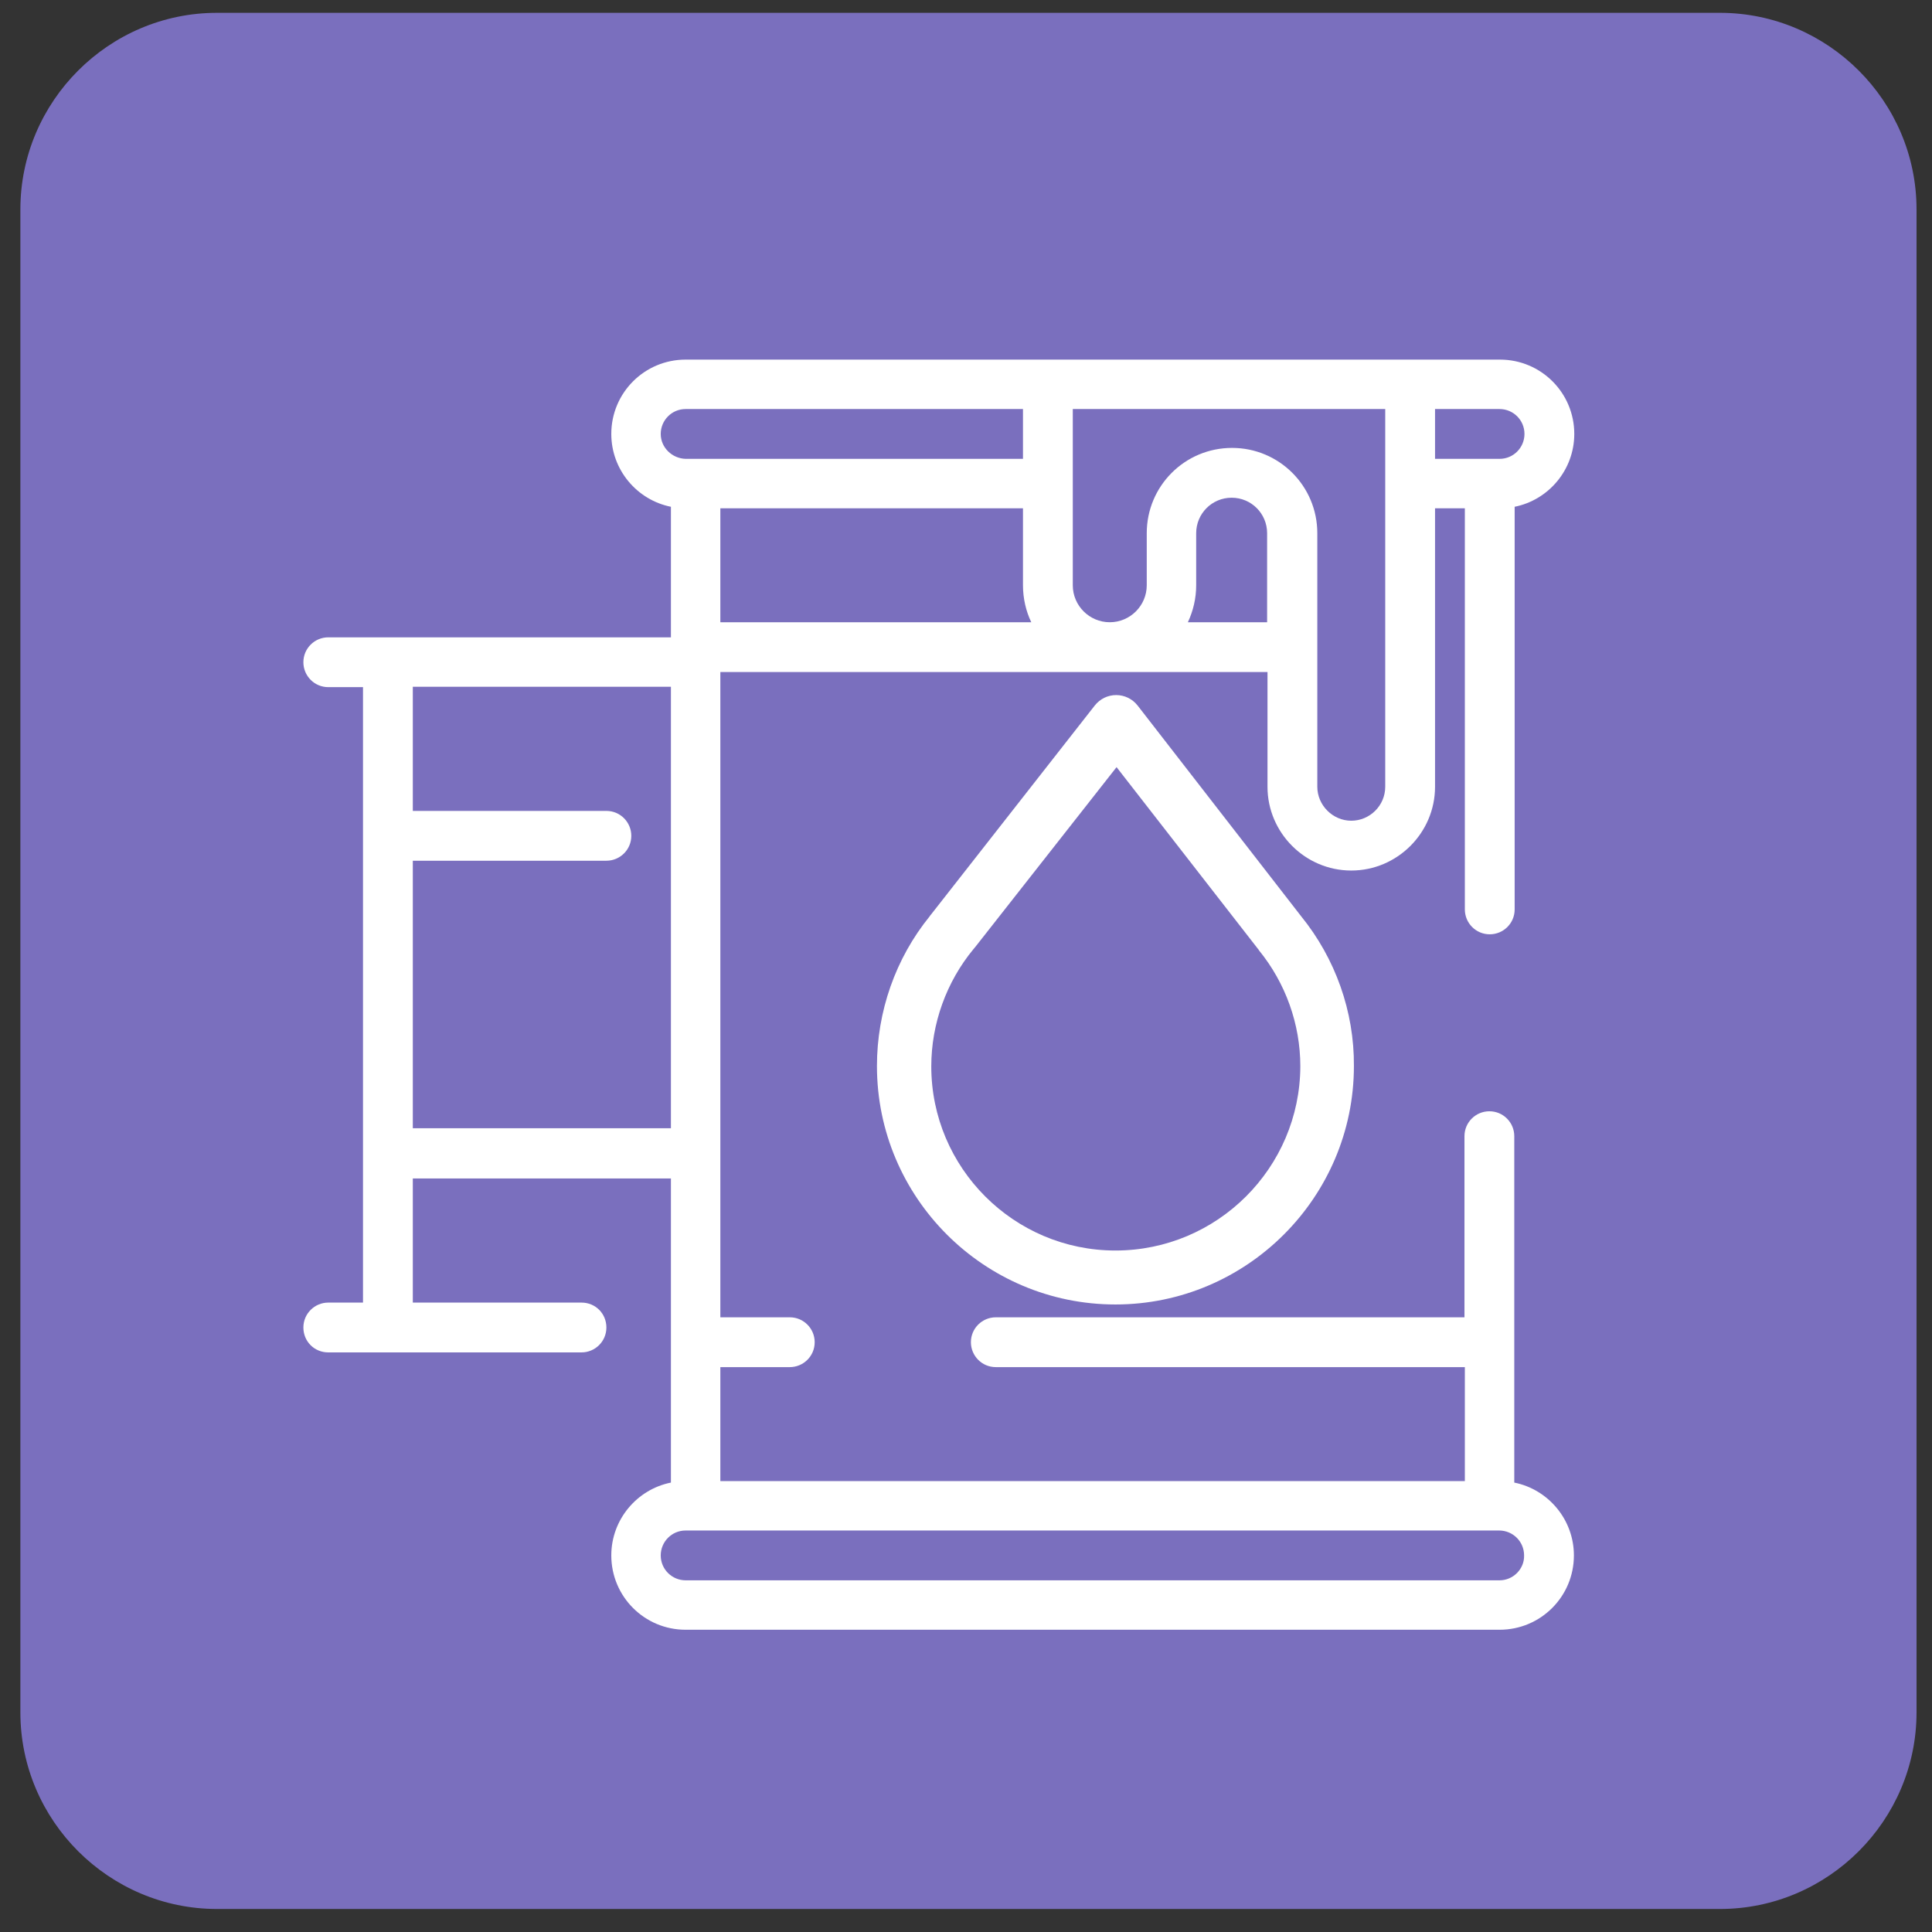
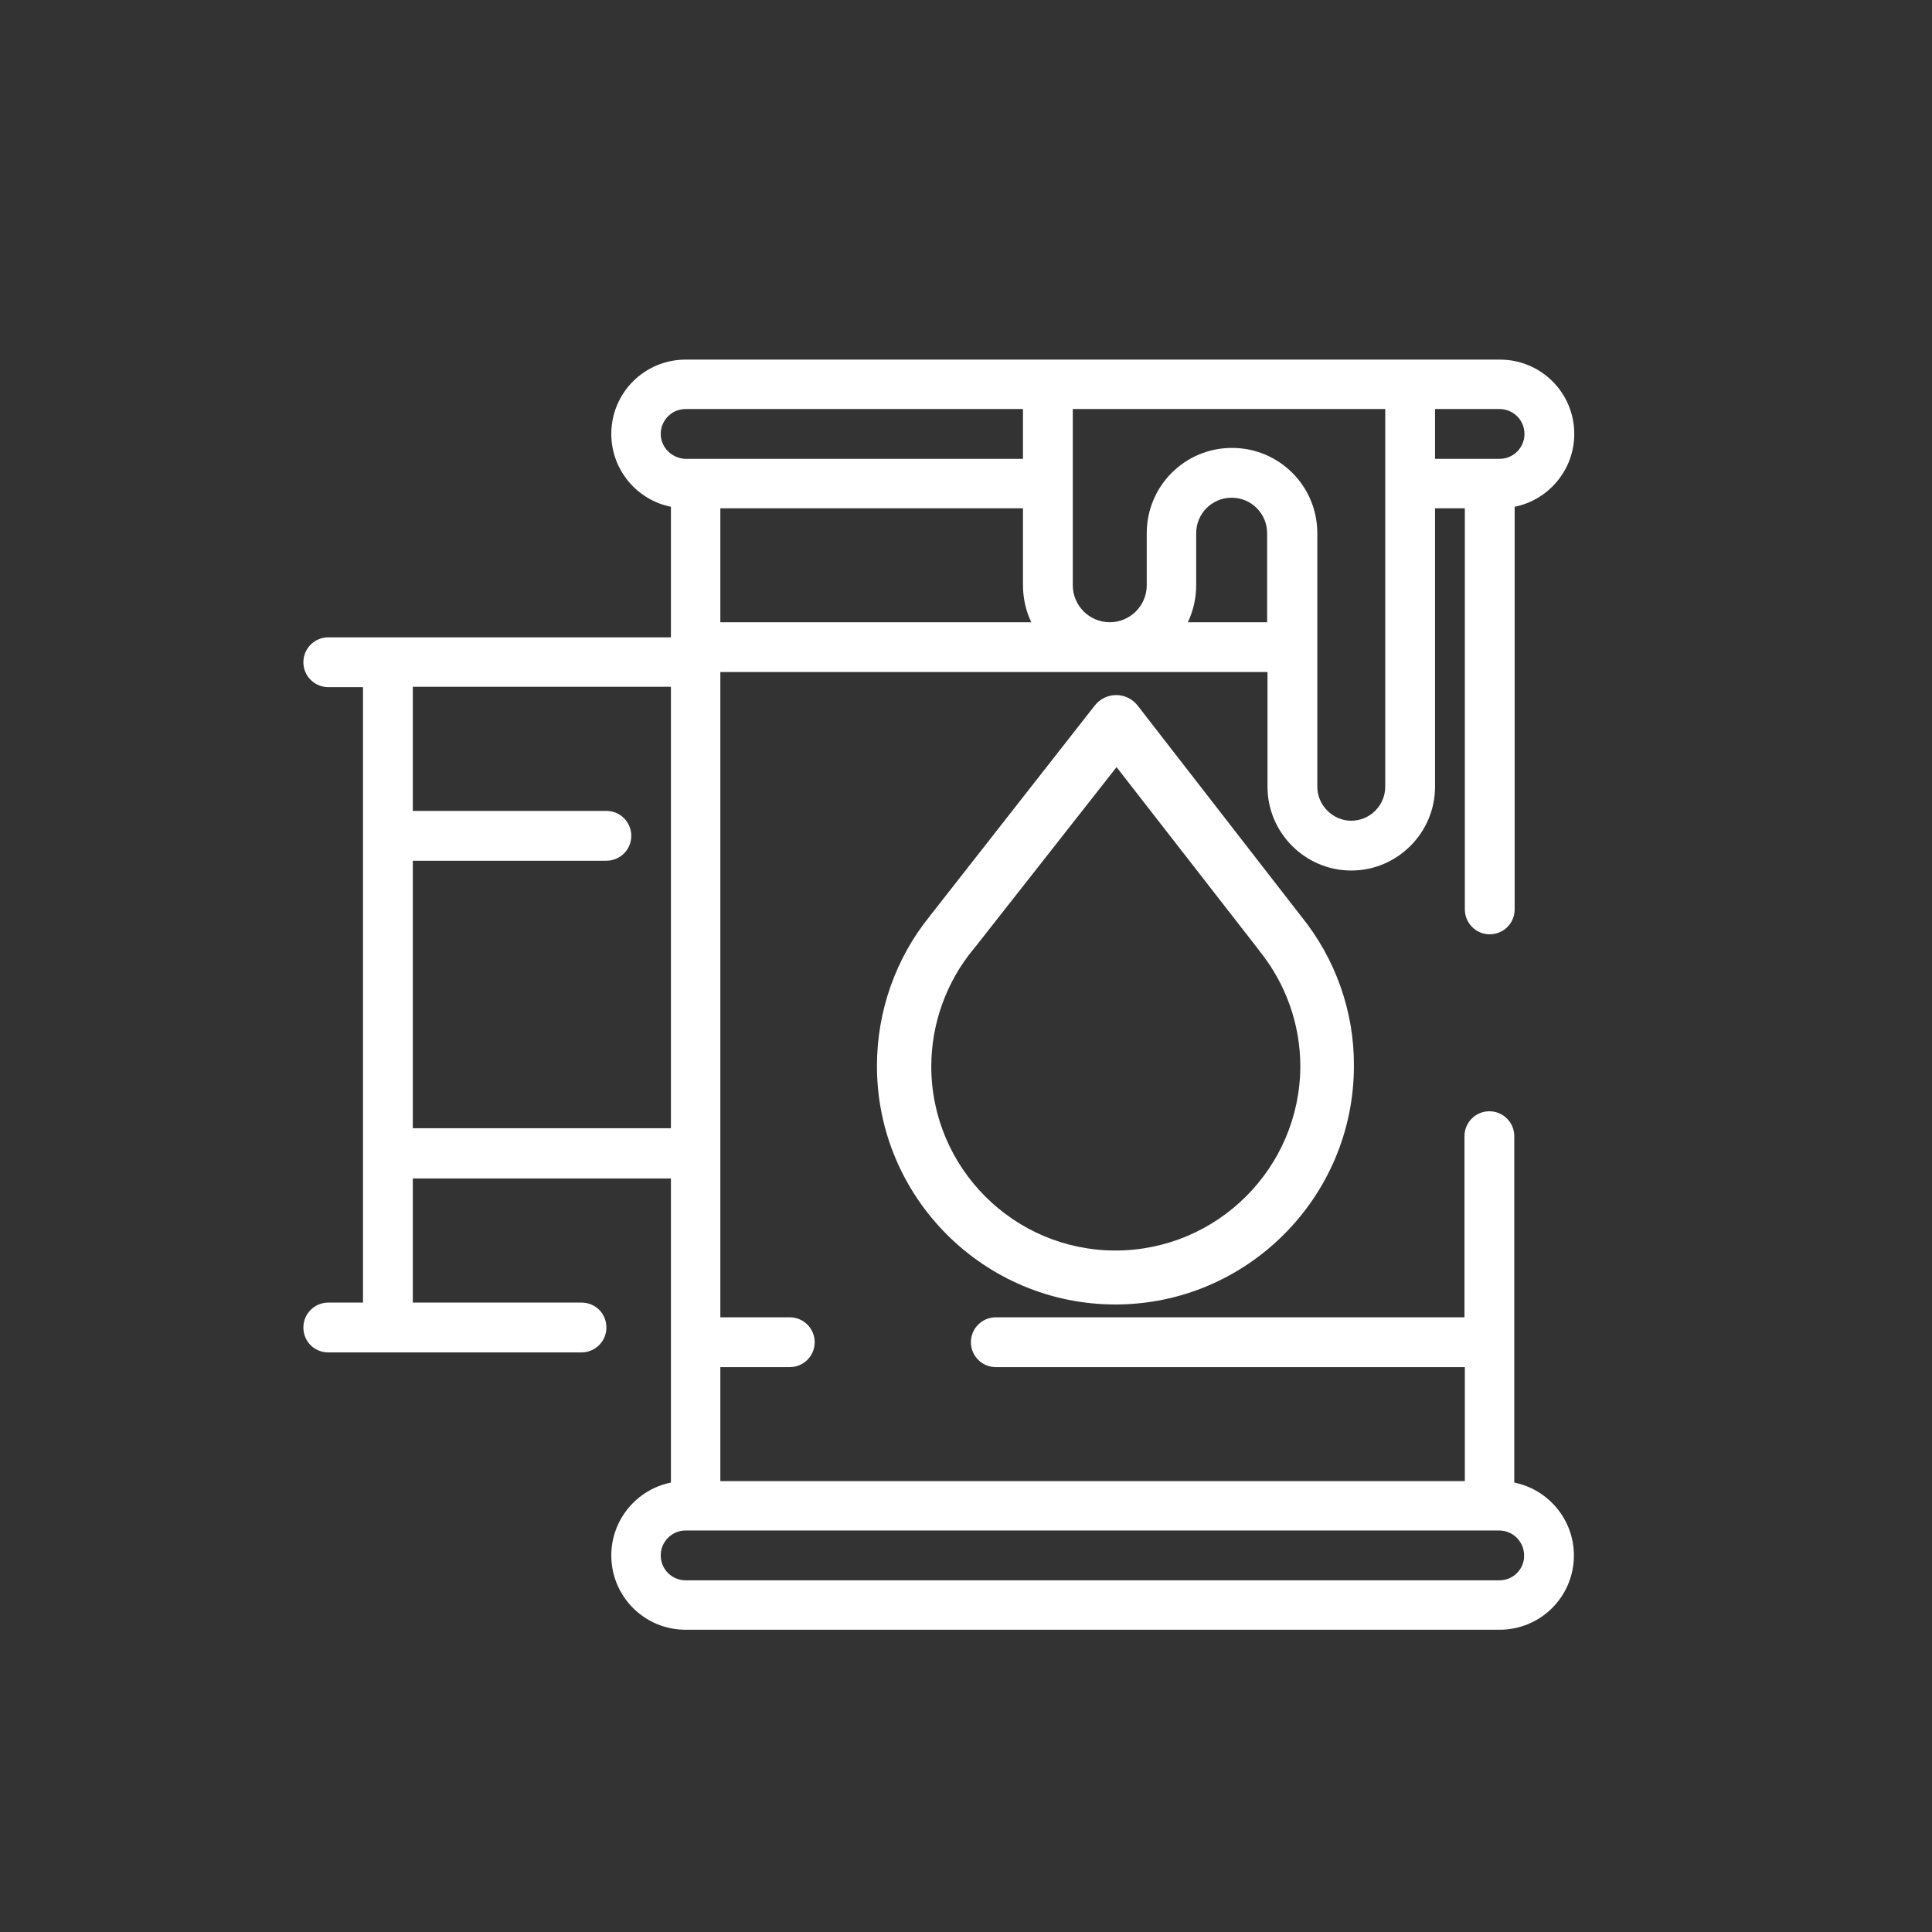
<svg xmlns="http://www.w3.org/2000/svg" version="1.1" id="Layer_1" x="0px" y="0px" viewBox="0 0 512 512" style="enable-background:new 0 0 512 512;" xml:space="preserve">
  <rect x="0" y="0" width="512" height="512" fill="#333333" stroke="none" />
  <style type="text/css">
	.st0{fill:#7a6fbe;}
	.st1{fill:#FFFFFF;}
</style>
-   <path class="st0" d="M455.8,505.9H57.5c-28.6,0-52.1-23.4-52.1-52.1V55.5c0-28.6,23.4-52.1,52.1-52.1h398.3  c28.6,0,52.1,23.4,52.1,52.1v398.3C507.9,482.4,484.5,505.9,455.8,505.9z" />
  <g>
    <g>
      <path class="st1" d="M401.3,392.9v-91.8c0-3.6-2.9-6.6-6.6-6.6c-3.6,0-6.6,2.9-6.6,6.6v48H263.9c-3.6,0-6.6,2.9-6.6,6.6    c0,3.6,2.9,6.6,6.6,6.6h124.3v30.2H190.9v-30.2h18.4c3.6,0,6.6-2.9,6.6-6.6c0-3.6-2.9-6.6-6.6-6.6h-18.4v-171h145v30.4    c0,12.2,10,22.2,22.2,22.2s22.2-10,22.2-22.2v-73.8h7.9V241c0,3.6,2.9,6.6,6.6,6.6c3.6,0,6.6-2.9,6.6-6.6V134.3    c9-1.8,15.8-9.8,15.8-19.3c0-10.9-8.8-19.7-19.7-19.7H181.7c-10.9,0-19.7,8.8-19.7,19.7c0,9.5,6.8,17.5,15.8,19.3v34.6H87    c-3.6,0-6.6,2.9-6.6,6.6c0,3.6,2.9,6.6,6.6,6.6h9.2v163.1H87c-3.6,0-6.6,2.9-6.6,6.6s2.9,6.6,6.6,6.6h67.1c3.6,0,6.6-2.9,6.6-6.6    s-2.9-6.6-6.6-6.6h-44.7v-32.9h68.4v80.6c-9,1.8-15.8,9.8-15.8,19.3c0,10.9,8.8,19.7,19.7,19.7h215.7c10.9,0,19.7-8.8,19.7-19.7    C417.1,402.7,410.3,394.7,401.3,392.9z M380.3,108.4h17.1c3.6,0,6.6,2.9,6.6,6.6c0,3.6-2.9,6.6-6.6,6.6h-17.1V108.4z M335.9,164.9    h-21.1c1.4-3,2.2-6.3,2.2-9.8v-13.8c0-5.2,4.2-9.4,9.4-9.4c5.2,0,9.4,4.2,9.4,9.4V164.9z M284.2,108.4h82.9v100.1c0,5-4.1,9-9,9    s-9-4.1-9-9v-67.2c0-12.5-10.1-22.6-22.6-22.6s-22.6,10.1-22.6,22.6v13.8c0,5.4-4.4,9.8-9.8,9.8c-5.4,0-9.8-4.4-9.8-9.8V108.4z     M190.9,164.9v-30.2h80.2v20.4c0,3.5,0.8,6.9,2.2,9.8H190.9z M175.1,115c0-3.6,2.9-6.6,6.6-6.6h89.4v13.2h-89.4    C178.1,121.5,175.1,118.6,175.1,115z M109.4,299.1v-71h51.3c3.6,0,6.6-2.9,6.6-6.6c0-3.6-2.9-6.6-6.6-6.6h-51.3V182h68.4v117    H109.4z M397.4,418.8H181.7c-3.6,0-6.6-2.9-6.6-6.6c0-3.6,2.9-6.6,6.6-6.6h2.6h210.4h2.6c3.6,0,6.6,2.9,6.6,6.6    C404,415.8,401,418.8,397.4,418.8z" />
    </g>
  </g>
  <g>
    <g>
-       <path class="st1" d="M344.8,242.8C344.8,242.8,344.8,242.8,344.8,242.8L301.5,187c-1.4-1.8-3.5-2.8-5.7-2.8c0,0,0,0,0,0    c-2.2,0-4.3,1-5.7,2.8l-43.4,55.4c-0.1,0.1-0.2,0.2-0.3,0.4c-9.1,11.2-14,25.3-14,39.7c0,34.9,28.4,63.2,63.2,63.2    s63.2-28.4,63.2-63.2C358.9,268.1,353.9,254,344.8,242.8z M295.6,331.4c-26.9,0-48.8-21.9-48.8-48.8c0-11.3,4-22.4,11.2-31.1    c0.2-0.2,0.3-0.4,0.5-0.6l37.4-47.6l37.5,48.2c0.1,0.1,0.2,0.2,0.2,0.3c7.1,8.7,11,19.6,11,30.8    C344.5,309.5,322.6,331.4,295.6,331.4z" />
+       <path class="st1" d="M344.8,242.8C344.8,242.8,344.8,242.8,344.8,242.8L301.5,187c-1.4-1.8-3.5-2.8-5.7-2.8c-2.2,0-4.3,1-5.7,2.8l-43.4,55.4c-0.1,0.1-0.2,0.2-0.3,0.4c-9.1,11.2-14,25.3-14,39.7c0,34.9,28.4,63.2,63.2,63.2    s63.2-28.4,63.2-63.2C358.9,268.1,353.9,254,344.8,242.8z M295.6,331.4c-26.9,0-48.8-21.9-48.8-48.8c0-11.3,4-22.4,11.2-31.1    c0.2-0.2,0.3-0.4,0.5-0.6l37.4-47.6l37.5,48.2c0.1,0.1,0.2,0.2,0.2,0.3c7.1,8.7,11,19.6,11,30.8    C344.5,309.5,322.6,331.4,295.6,331.4z" />
    </g>
  </g>
</svg>